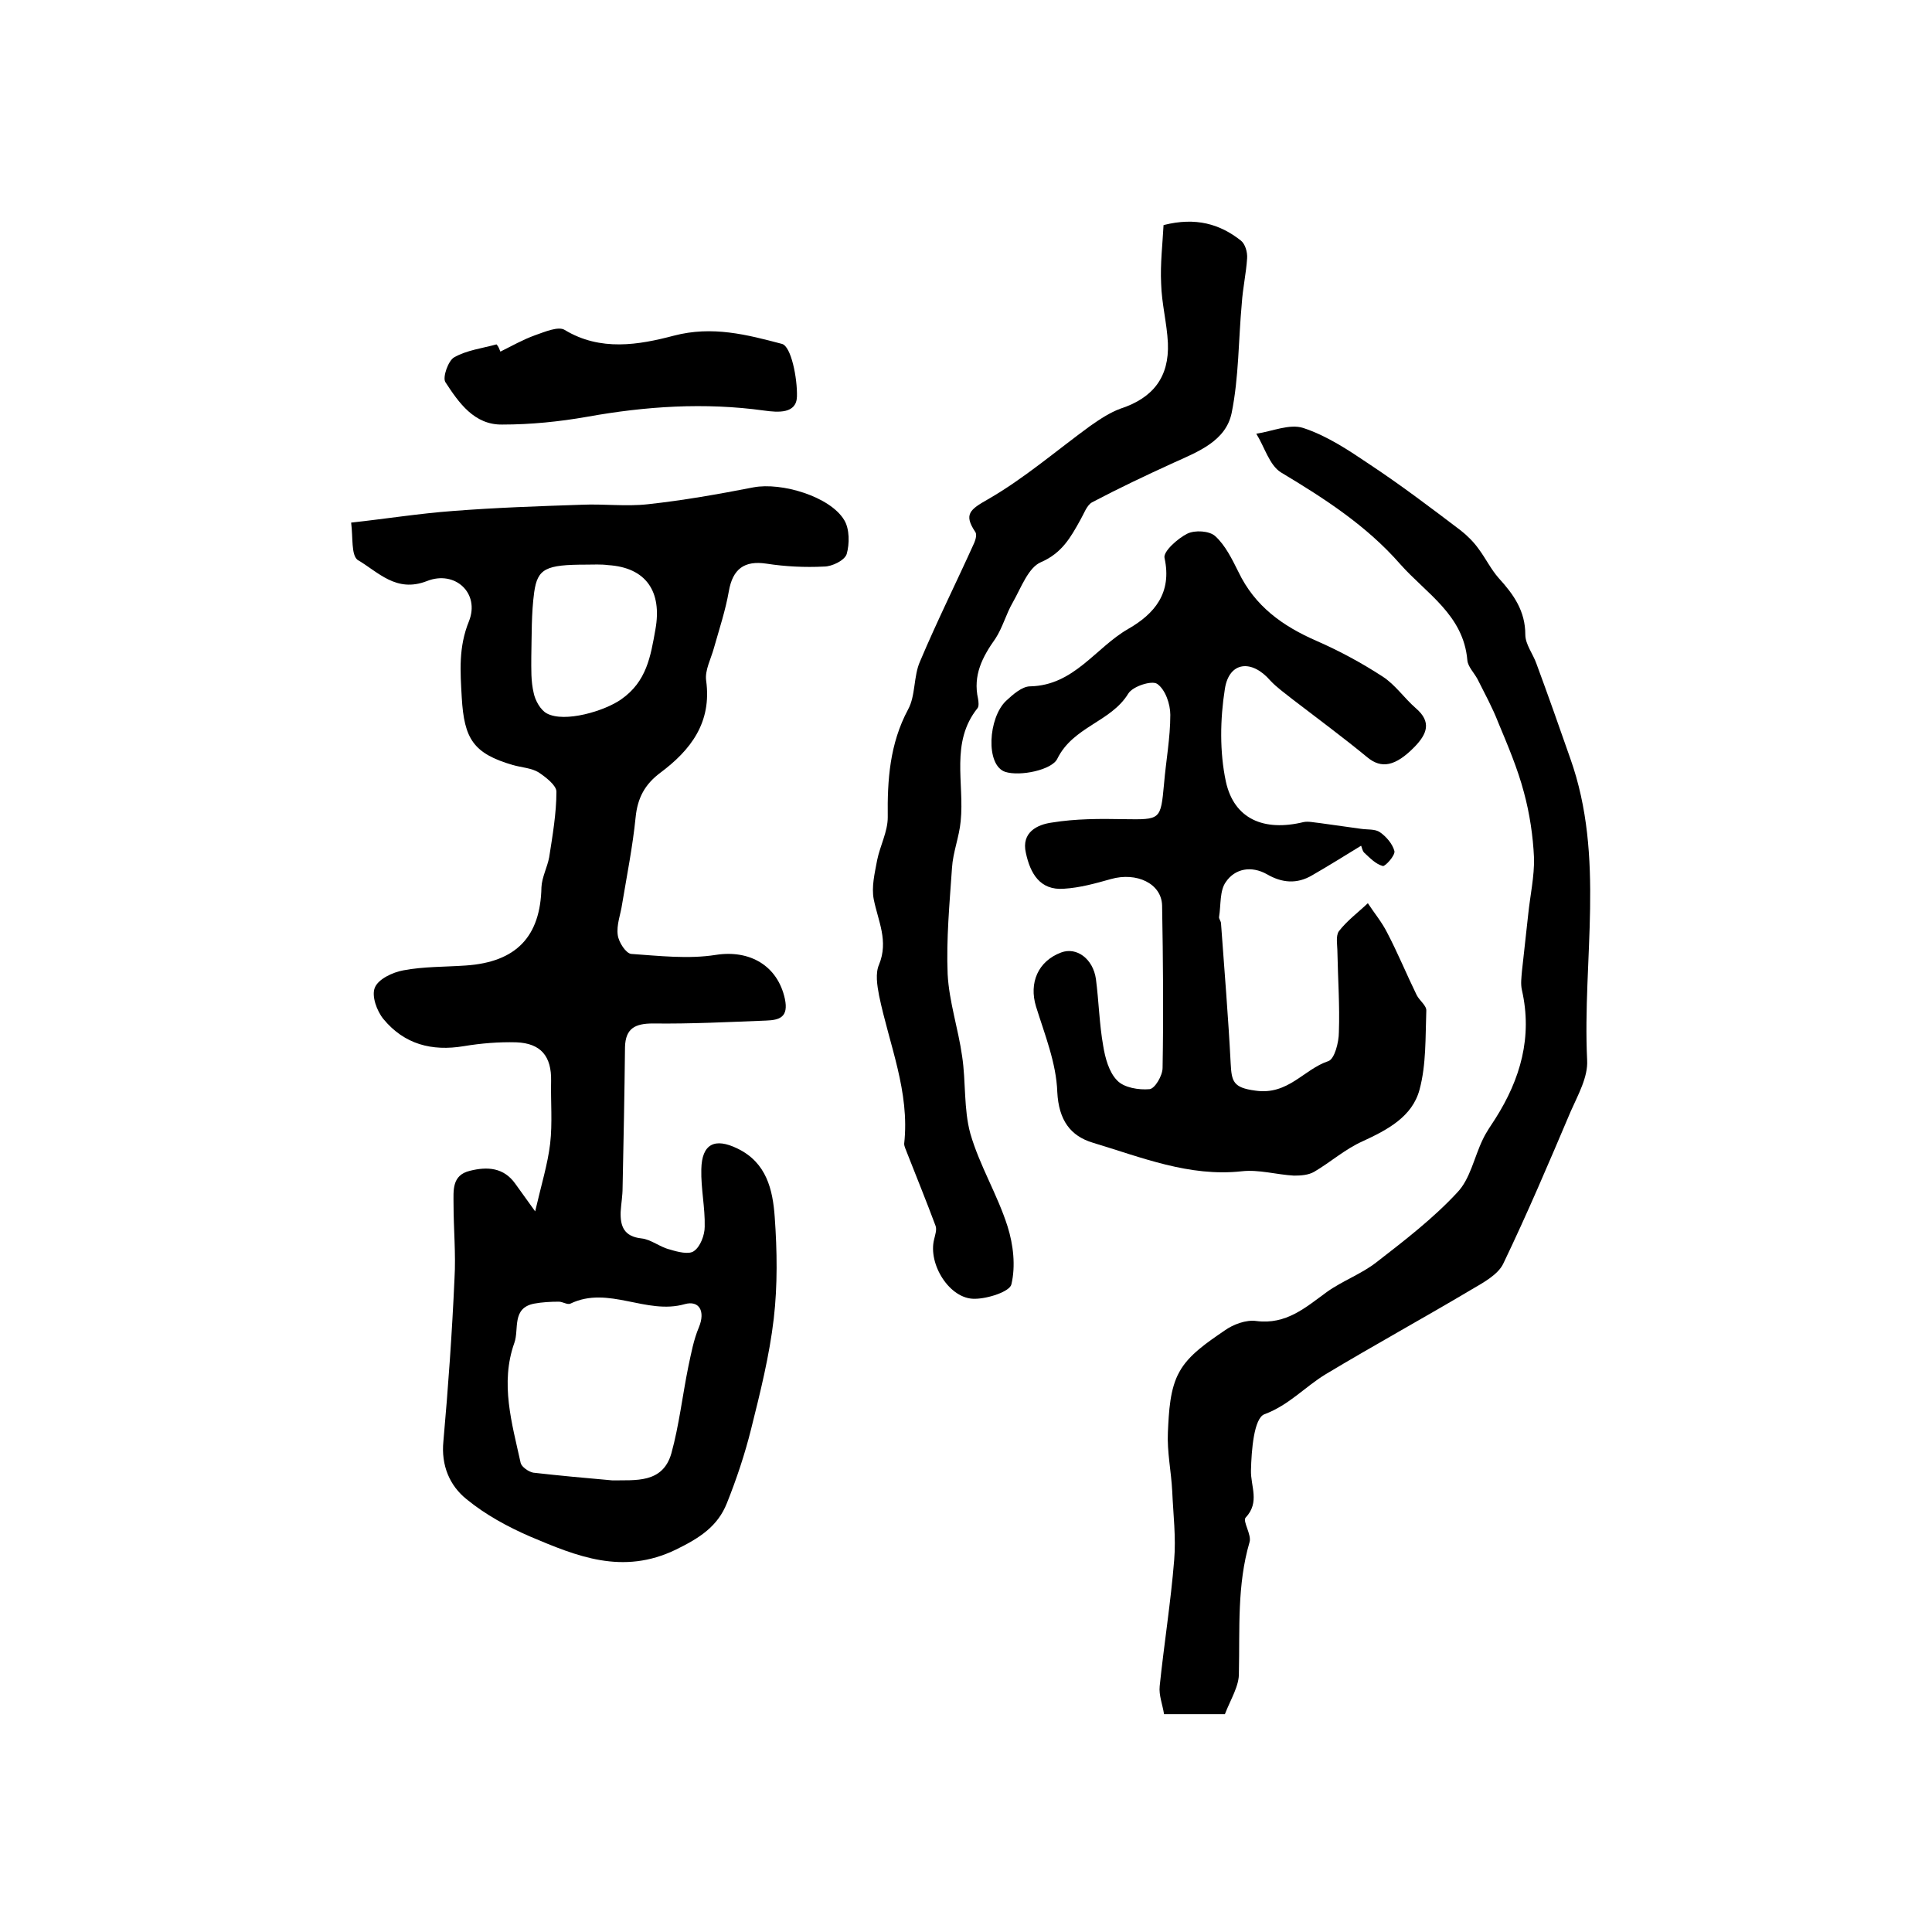
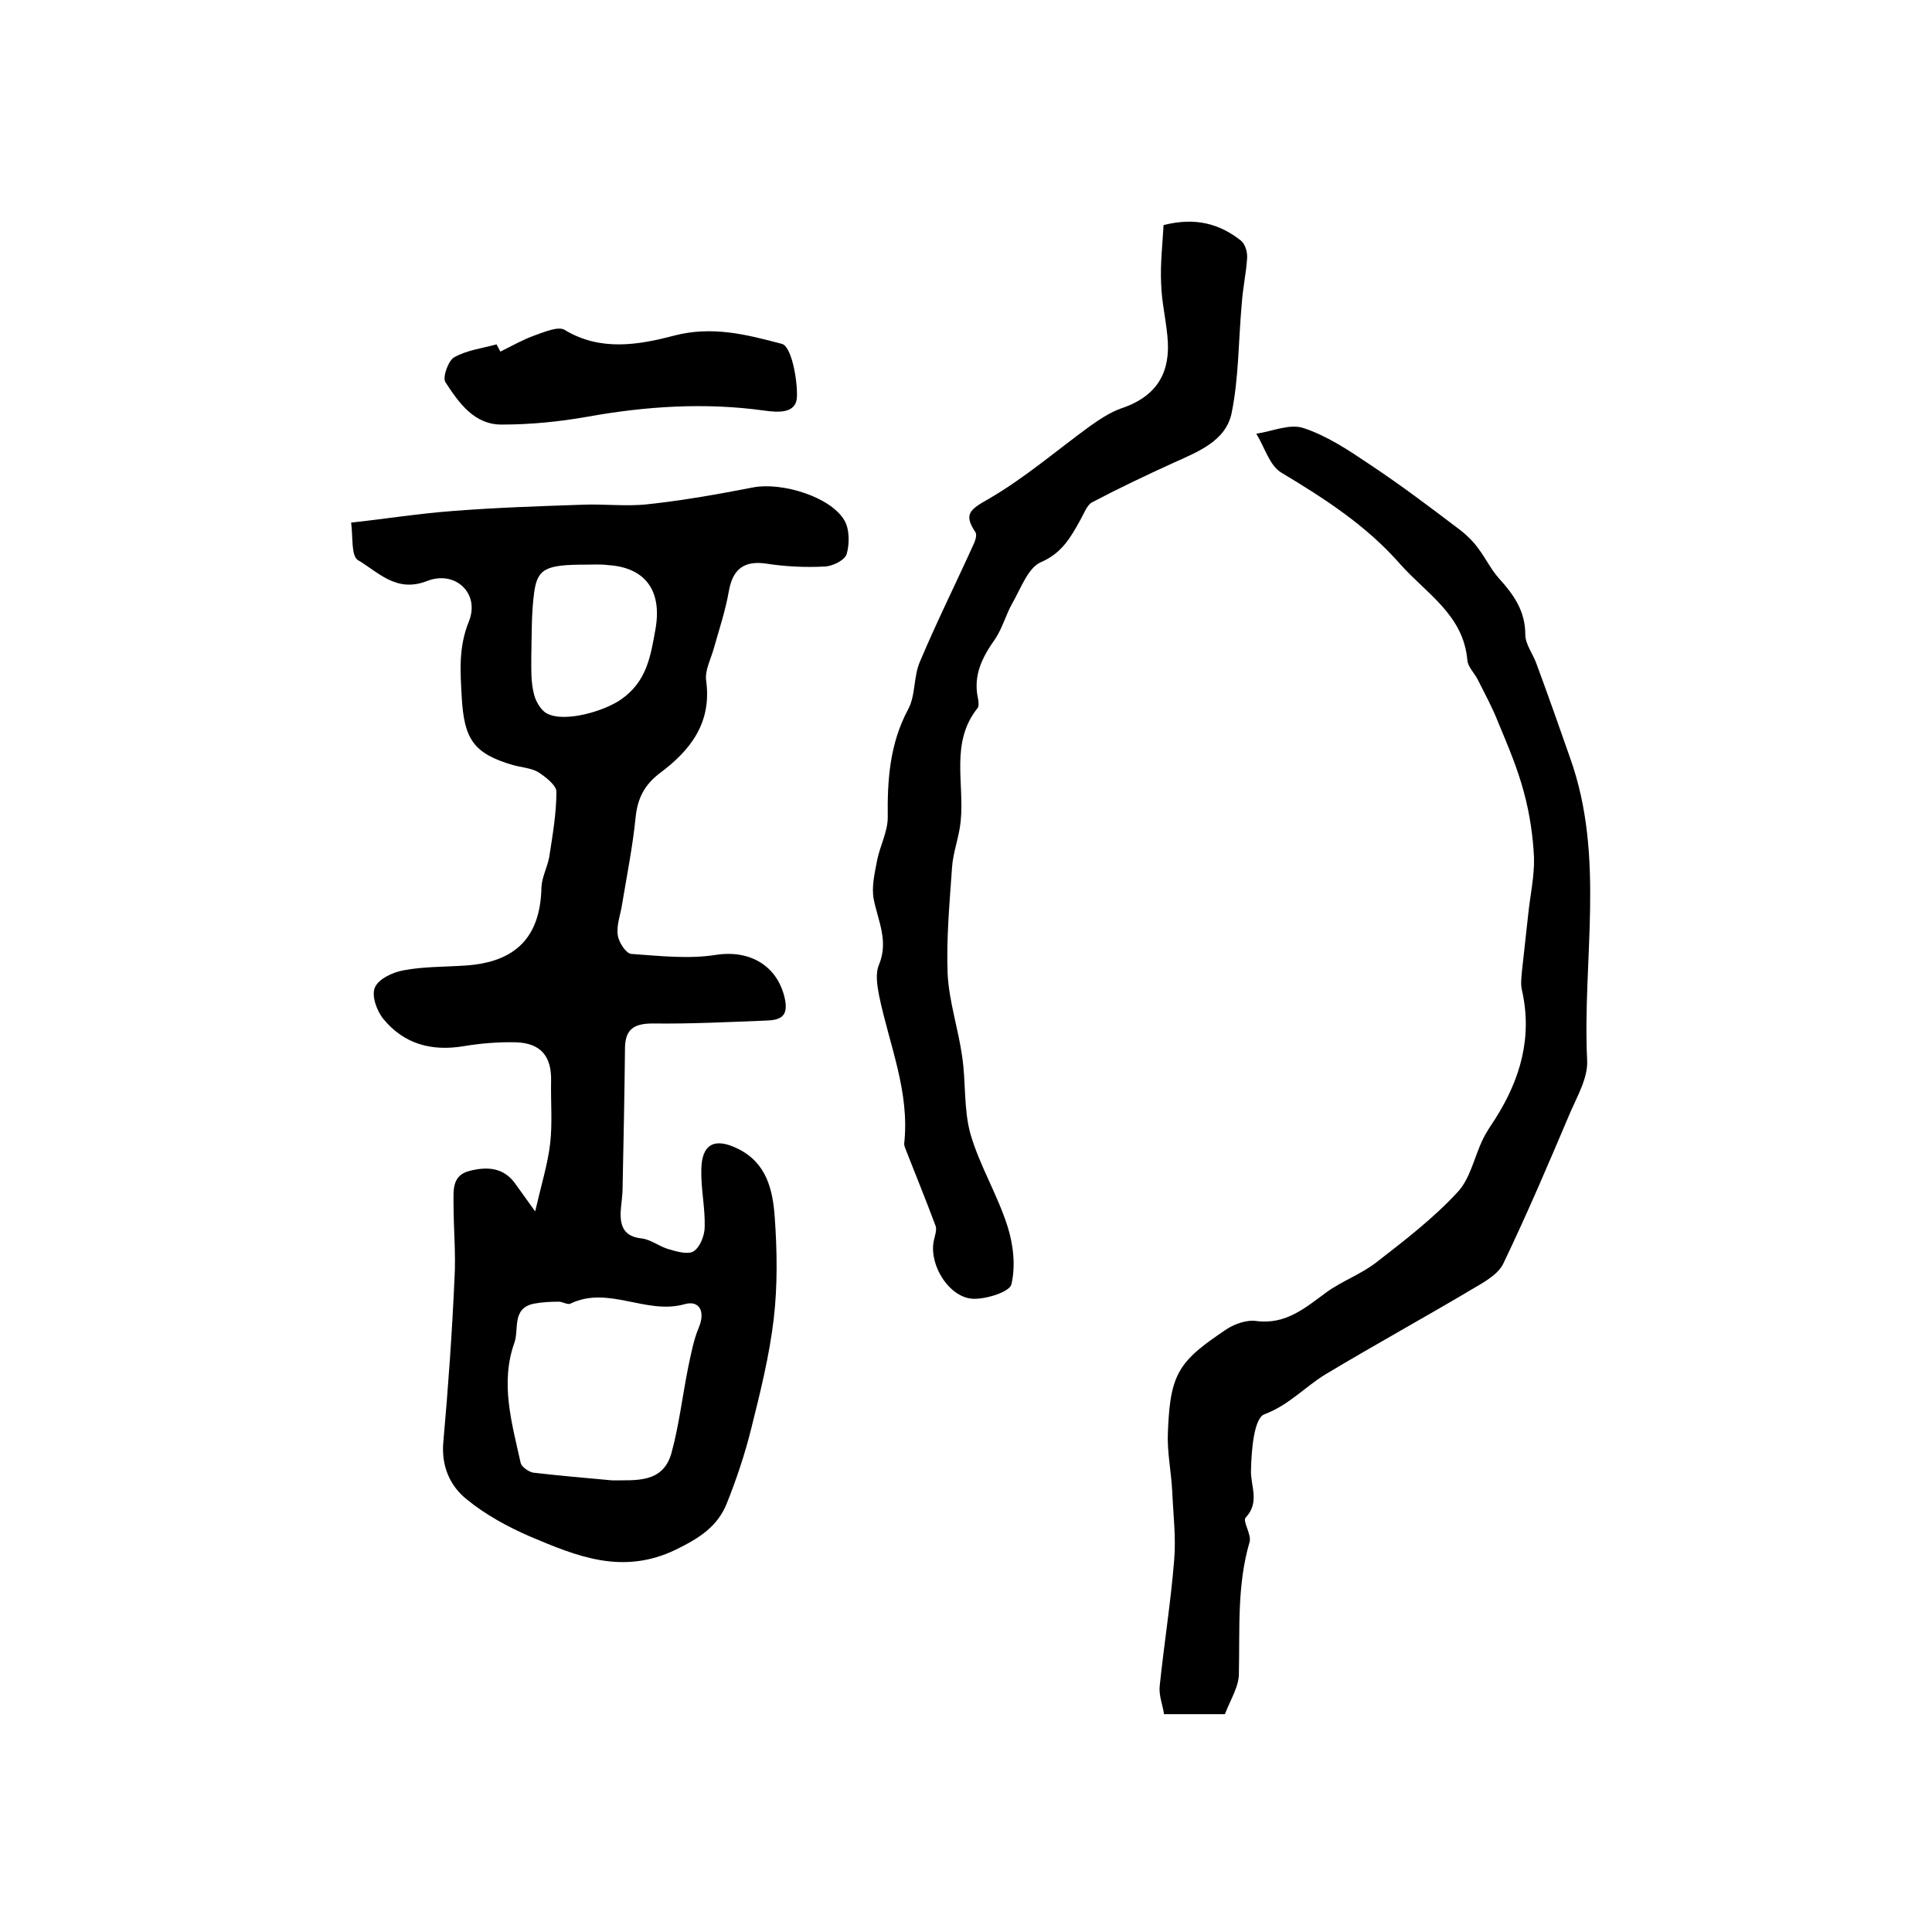
<svg xmlns="http://www.w3.org/2000/svg" version="1.1" id="图层_1" x="0px" y="0px" viewBox="0 0 400 400" style="enable-background:new 0 0 400 400;" xml:space="preserve">
  <style type="text/css">
	.st0{fill:#FFFFFF;}
</style>
  <g>
    <path d="M72.7,108.2c7.3-0.8,14.2-1.9,21-2.4c8.9-0.7,17.8-1,26.8-1.3c4.5-0.2,9.1,0.4,13.6-0.1c7.4-0.8,14.7-2.1,21.9-3.5   c5.8-1.1,15.9,1.9,18.8,6.8c1.1,1.8,1.1,4.9,0.5,7c-0.4,1.3-3,2.6-4.7,2.6c-4,0.2-8,0-11.9-0.6c-4.6-0.7-7,1.1-7.8,5.7   c-0.7,4-2,7.9-3.1,11.8c-0.6,2.2-1.9,4.6-1.6,6.7c1.2,8.7-3.2,14.4-9.5,19.1c-3.2,2.4-4.7,5.2-5.1,9.2c-0.6,6-1.8,12-2.8,18   c-0.3,2.1-1.2,4.3-0.9,6.4c0.2,1.5,1.7,3.8,2.8,3.9c5.8,0.4,11.8,1.1,17.5,0.2c7-1.1,12.8,2.2,14.3,9.1c0.8,3.8-1.1,4.4-3.9,4.5   c-7.8,0.3-15.6,0.7-23.4,0.6c-3.7,0-5.7,1-5.8,4.9c-0.1,9.7-0.3,19.4-0.5,29.1c0,1.7-0.3,3.3-0.4,5c-0.1,3,0.7,5.1,4.3,5.5   c2,0.2,3.8,1.8,5.9,2.3c1.6,0.5,4,1.1,5,0.3c1.3-0.9,2.2-3.3,2.2-5c0.1-4-0.8-7.9-0.7-11.9c0.1-5.3,2.8-6.6,7.5-4.3   c6,2.9,7.3,8.5,7.7,14.2c0.5,7,0.6,14.1-0.2,21c-0.9,7.7-2.8,15.3-4.7,22.9c-1.3,5.2-3,10.3-5,15.3c-1.9,4.8-5.6,7.2-10.5,9.6   c-11.1,5.4-20.6,1.4-30.3-2.7c-4.6-2-9.2-4.5-13.1-7.7c-3.5-2.8-5.3-7-4.8-12c1-11.2,1.8-22.5,2.3-33.7c0.3-5.1-0.2-10.3-0.2-15.4   c0-2.8-0.4-6,3.4-6.9c3.6-0.9,7-0.7,9.4,2.7c1,1.4,2.1,2.9,4.1,5.7c1.3-5.6,2.6-9.8,3.1-14c0.5-4.3,0.1-8.7,0.2-13   c0.1-5.1-2.1-7.8-7.2-8c-3.6-0.1-7.3,0.2-10.9,0.8c-6.6,1.1-12.3-0.4-16.6-5.6c-1.4-1.7-2.5-4.8-1.8-6.5c0.7-1.8,3.7-3.2,5.9-3.6   c4.2-0.8,8.6-0.7,12.9-1c10.5-0.7,15.5-6,15.7-16.2c0.1-2.1,1.2-4.1,1.6-6.2c0.7-4.5,1.5-9.1,1.5-13.6c0-1.3-2.2-3-3.7-4   c-1.5-0.9-3.5-1-5.3-1.5c-8.2-2.4-10.1-5.4-10.6-14c-0.3-5.4-0.7-10.4,1.5-15.8c2.3-5.8-2.9-10.6-8.7-8.3   c-6.4,2.5-10.1-1.9-14.4-4.4C72.7,114.8,73.1,111.4,72.7,108.2z M126.8,306.5c4.7-0.1,10.4,0.7,12.2-5.6c1.6-5.8,2.3-12,3.5-17.9   c0.6-2.8,1.1-5.6,2.2-8.2c1.4-3.4,0-5.6-2.9-4.8c-8,2.3-15.8-3.9-23.7-0.1c-0.6,0.3-1.6-0.4-2.4-0.4c-1.7,0-3.5,0.1-5.1,0.4   c-4.7,0.9-3.1,5.3-4.1,8.1c-3,8.4-0.5,16.7,1.3,24.9c0.2,0.8,1.6,1.8,2.6,2C115.7,305.5,121.1,306,126.8,306.5z M121.4,116.9   c-8.4,0-10.1,0.8-10.8,5.7c-0.6,4.4-0.5,8.9-0.6,13.4c0,2.5-0.1,5,0.5,7.5c0.3,1.5,1.4,3.5,2.7,4.2c3.7,2,12-0.5,15.4-2.9   c5.3-3.7,6.1-8.9,7.1-14.5c1.4-7.8-1.9-12.8-9.8-13.3C124.4,116.8,122.9,116.9,121.4,116.9z" />
-     <path d="M281.8,175.1c-3.6,2.2-6.8,4.2-10.1,6.1c-3.2,1.9-6.3,1.6-9.4-0.2c-3.2-1.8-6.6-1.2-8.5,1.6c-1.3,1.8-1,4.7-1.4,7.2   c-0.1,0.4,0.4,0.9,0.4,1.4c0.7,9.7,1.5,19.3,2,29c0.2,3.7,0.5,5,5.1,5.6c6.8,1,10-4.4,15.1-6.1c1.3-0.4,2.2-3.9,2.2-6   c0.2-5.5-0.2-11-0.3-16.5c0-1.5-0.4-3.4,0.3-4.4c1.7-2.2,4-3.9,6-5.8c1.3,2,2.9,3.9,4,6.1c2.2,4.2,4,8.6,6.1,12.9   c0.6,1.2,2.1,2.2,2,3.3c-0.2,5.5,0,11.1-1.4,16.3c-1.5,5.6-6.6,8.3-11.8,10.7c-3.6,1.6-6.6,4.3-10,6.3c-1.2,0.7-2.8,0.8-4.2,0.8   c-3.6-0.2-7.3-1.3-10.8-0.9c-10.9,1.2-20.8-2.9-30.8-5.9c-4.7-1.4-7.1-4.7-7.4-10.5c-0.2-6-2.6-11.9-4.4-17.7   c-1.5-4.9,0.4-9.4,5.2-11.2c3.2-1.2,6.6,1.3,7.2,5.5c0.6,4.6,0.7,9.3,1.5,13.8c0.4,2.5,1.2,5.5,2.9,7.2c1.4,1.5,4.5,2,6.7,1.8   c1.1-0.1,2.7-2.8,2.7-4.4c0.2-11.2,0.1-22.4-0.1-33.6c-0.1-4.6-5.3-7-10.6-5.5c-3.2,0.9-6.4,1.8-9.7,2c-5,0.4-7-3.2-7.9-7.4   c-1-4.3,2.4-5.9,5.4-6.3c4.9-0.8,9.9-0.8,14.9-0.7c7.6,0.1,7.6,0.2,8.3-7.3c0.4-4.8,1.3-9.5,1.3-14.3c0-2.2-1-5.2-2.7-6.4   c-1.1-0.8-5.1,0.5-6,2c-3.6,5.9-11.4,6.8-14.7,13.5c-1.1,2.3-7.7,3.7-10.8,2.7c-4.1-1.4-3.5-11.2,0.2-14.7c1.4-1.3,3.3-3,5-3   c9.1-0.2,13.5-8,20.3-11.9c5.4-3.1,9.1-7.4,7.5-14.7c-0.3-1.3,2.7-4,4.7-5c1.6-0.8,4.6-0.6,5.8,0.5c2.1,1.9,3.5,4.8,4.8,7.4   c3.4,7.1,9.1,11.2,16.2,14.3c4.8,2.1,9.4,4.6,13.7,7.4c2.6,1.7,4.4,4.4,6.8,6.5c3.4,2.9,2.3,5.4-0.2,8c-4,4.1-6.9,4.6-9.8,2.2   c-5.1-4.2-10.4-8.1-15.6-12.1c-1.5-1.2-3.2-2.4-4.5-3.8c-3.8-4.4-8.5-4-9.4,1.7c-1,6.3-1.1,13.1,0.2,19.2   c1.7,7.8,7.9,10.4,16.1,8.4c1-0.2,2.2,0.1,3.3,0.2c2.9,0.4,5.7,0.8,8.6,1.2c1.3,0.2,2.9,0,3.9,0.7c1.3,0.9,2.6,2.4,3,3.9   c0.2,0.9-1.9,3.2-2.4,3.1c-1.5-0.4-2.7-1.7-3.9-2.8C282,176,281.9,175.2,281.8,175.1z" />
    <path d="M253.6,354.9c-4.3,0-8.3,0-12.6,0c-0.3-2-1.1-3.9-0.9-5.8c0.9-8.7,2.3-17.4,3-26.1c0.4-4.7-0.2-9.5-0.4-14.2   c-0.2-4.1-1.1-8.2-0.9-12.3c0.2-4.2,0.4-9,2.4-12.5c1.9-3.5,5.8-6.1,9.3-8.5c1.8-1.3,4.5-2.3,6.6-2c6.2,0.8,10.2-2.8,14.6-6   c3.2-2.3,7.1-3.7,10.2-6.1c5.8-4.5,11.8-9.1,16.8-14.5c2.7-2.8,3.5-7.3,5.3-11c0.7-1.5,1.7-2.9,2.6-4.3c5.2-8.2,7.7-16.9,5.5-26.6   c-0.3-1.3-0.1-2.6,0-3.9c0.4-3.9,0.9-7.9,1.3-11.8c0.4-3.9,1.3-7.9,1.2-11.7c-0.2-4.5-0.9-9.2-2.1-13.6c-1.3-4.9-3.3-9.6-5.3-14.4   c-1.2-3.1-2.8-6-4.3-9c-0.7-1.3-2-2.6-2.1-3.9c-0.8-9.4-8.5-13.8-13.9-19.9c-7-8-15.7-13.6-24.7-19c-2.4-1.5-3.4-5.3-5.1-8   c3.3-0.5,6.9-2.1,9.7-1.2c4.9,1.6,9.4,4.6,13.7,7.5c6.5,4.3,12.7,9,18.9,13.7c1.4,1.1,2.7,2.4,3.7,3.8c1.5,2,2.6,4.3,4.2,6.1   c3.1,3.4,5.5,6.8,5.5,11.7c0,2,1.6,4,2.3,6c2.4,6.5,4.7,13,7,19.6c7.3,20.5,2.5,41.6,3.5,62.5c0.2,3.5-1.9,7.2-3.4,10.6   c-4.5,10.6-9,21.2-14,31.6c-1.1,2.2-4,3.8-6.4,5.2c-10.1,6-20.3,11.6-30.3,17.6c-4.3,2.6-7.6,6.4-12.7,8.3   c-2.2,0.8-2.7,7.5-2.8,11.6c-0.1,3.3,1.9,6.6-1.1,9.8c-0.7,0.7,1.3,3.6,0.8,5.1c-2.6,8.9-2,17.9-2.2,27   C256.6,349,254.8,351.8,253.6,354.9z" />
    <path d="M240.9,46.6c6.7-1.7,11.7-0.2,16,3.2c0.9,0.7,1.4,2.4,1.3,3.7c-0.2,3.1-0.9,6.2-1.1,9.3c-0.7,7.6-0.6,15.3-2.1,22.7   c-1.2,5.8-6.9,8-12,10.3c-5.7,2.6-11.4,5.3-16.9,8.2c-1.1,0.6-1.7,2.4-2.4,3.6c-2,3.6-3.8,6.9-8.2,8.8c-2.6,1.1-4.1,5.3-5.8,8.3   c-1.4,2.4-2.1,5.2-3.6,7.5c-2.7,3.8-4.7,7.6-3.6,12.5c0.1,0.6,0.2,1.5-0.1,1.9c-5.7,7.1-2.7,15.5-3.5,23.4   c-0.3,3.3-1.6,6.4-1.8,9.7c-0.5,7.3-1.2,14.7-0.9,22c0.3,5.7,2.2,11.3,3,17c0.8,5.3,0.3,10.9,1.7,16c1.9,6.6,5.6,12.6,7.7,19.2   c1.2,3.8,1.7,8.2,0.8,12c-0.3,1.5-4.9,3-7.6,3c-5.2,0.1-9.7-7.2-8.4-12.3c0.2-0.9,0.6-2,0.3-2.8c-1.9-5.1-3.9-10-5.9-15.1   c-0.2-0.6-0.6-1.3-0.6-1.9c1.2-10.8-3.1-20.5-5.2-30.7c-0.4-2.1-0.8-4.6,0-6.4c2-4.9-0.2-9-1.1-13.5c-0.5-2.6,0.2-5.4,0.7-8.1   c0.6-3,2.2-5.9,2.2-8.9c-0.1-7.7,0.4-15.2,4.2-22.3c1.6-2.9,1.1-6.9,2.5-10c3.5-8.3,7.5-16.3,11.2-24.5c0.3-0.7,0.6-1.8,0.2-2.3   c-2.4-3.6-1.1-4.6,2.6-6.7c7.5-4.3,14.2-10.1,21.2-15.2c2-1.4,4.1-2.8,6.3-3.6c6.7-2.2,10.1-6.5,9.8-13.6   c-0.2-4.1-1.3-8.2-1.4-12.3C240.2,54.6,240.7,50.5,240.9,46.6z" />
-     <path d="M103.6,72.8c2.4-1.2,4.7-2.5,7.2-3.4c2-0.7,4.8-1.9,6.1-1.1c7.4,4.5,15.4,3.1,22.6,1.2c8-2.1,15.2-0.2,22.4,1.7   c1.9,0.5,3.2,7.1,3.1,10.9c-0.1,3.6-3.9,3.3-6.8,2.9c-12.3-1.7-24.5-0.9-36.7,1.3c-5.7,1-11.6,1.6-17.5,1.6   c-5.8,0.1-9-4.5-11.8-8.8c-0.6-1,0.6-4.4,1.8-5.1c2.6-1.5,5.9-1.9,8.8-2.7C103.2,71.7,103.4,72.3,103.6,72.8z" />
+     <path d="M103.6,72.8c2.4-1.2,4.7-2.5,7.2-3.4c2-0.7,4.8-1.9,6.1-1.1c7.4,4.5,15.4,3.1,22.6,1.2c8-2.1,15.2-0.2,22.4,1.7   c1.9,0.5,3.2,7.1,3.1,10.9c-0.1,3.6-3.9,3.3-6.8,2.9c-12.3-1.7-24.5-0.9-36.7,1.3c-5.7,1-11.6,1.6-17.5,1.6   c-5.8,0.1-9-4.5-11.8-8.8c-0.6-1,0.6-4.4,1.8-5.1c2.6-1.5,5.9-1.9,8.8-2.7z" />
  </g>
</svg>